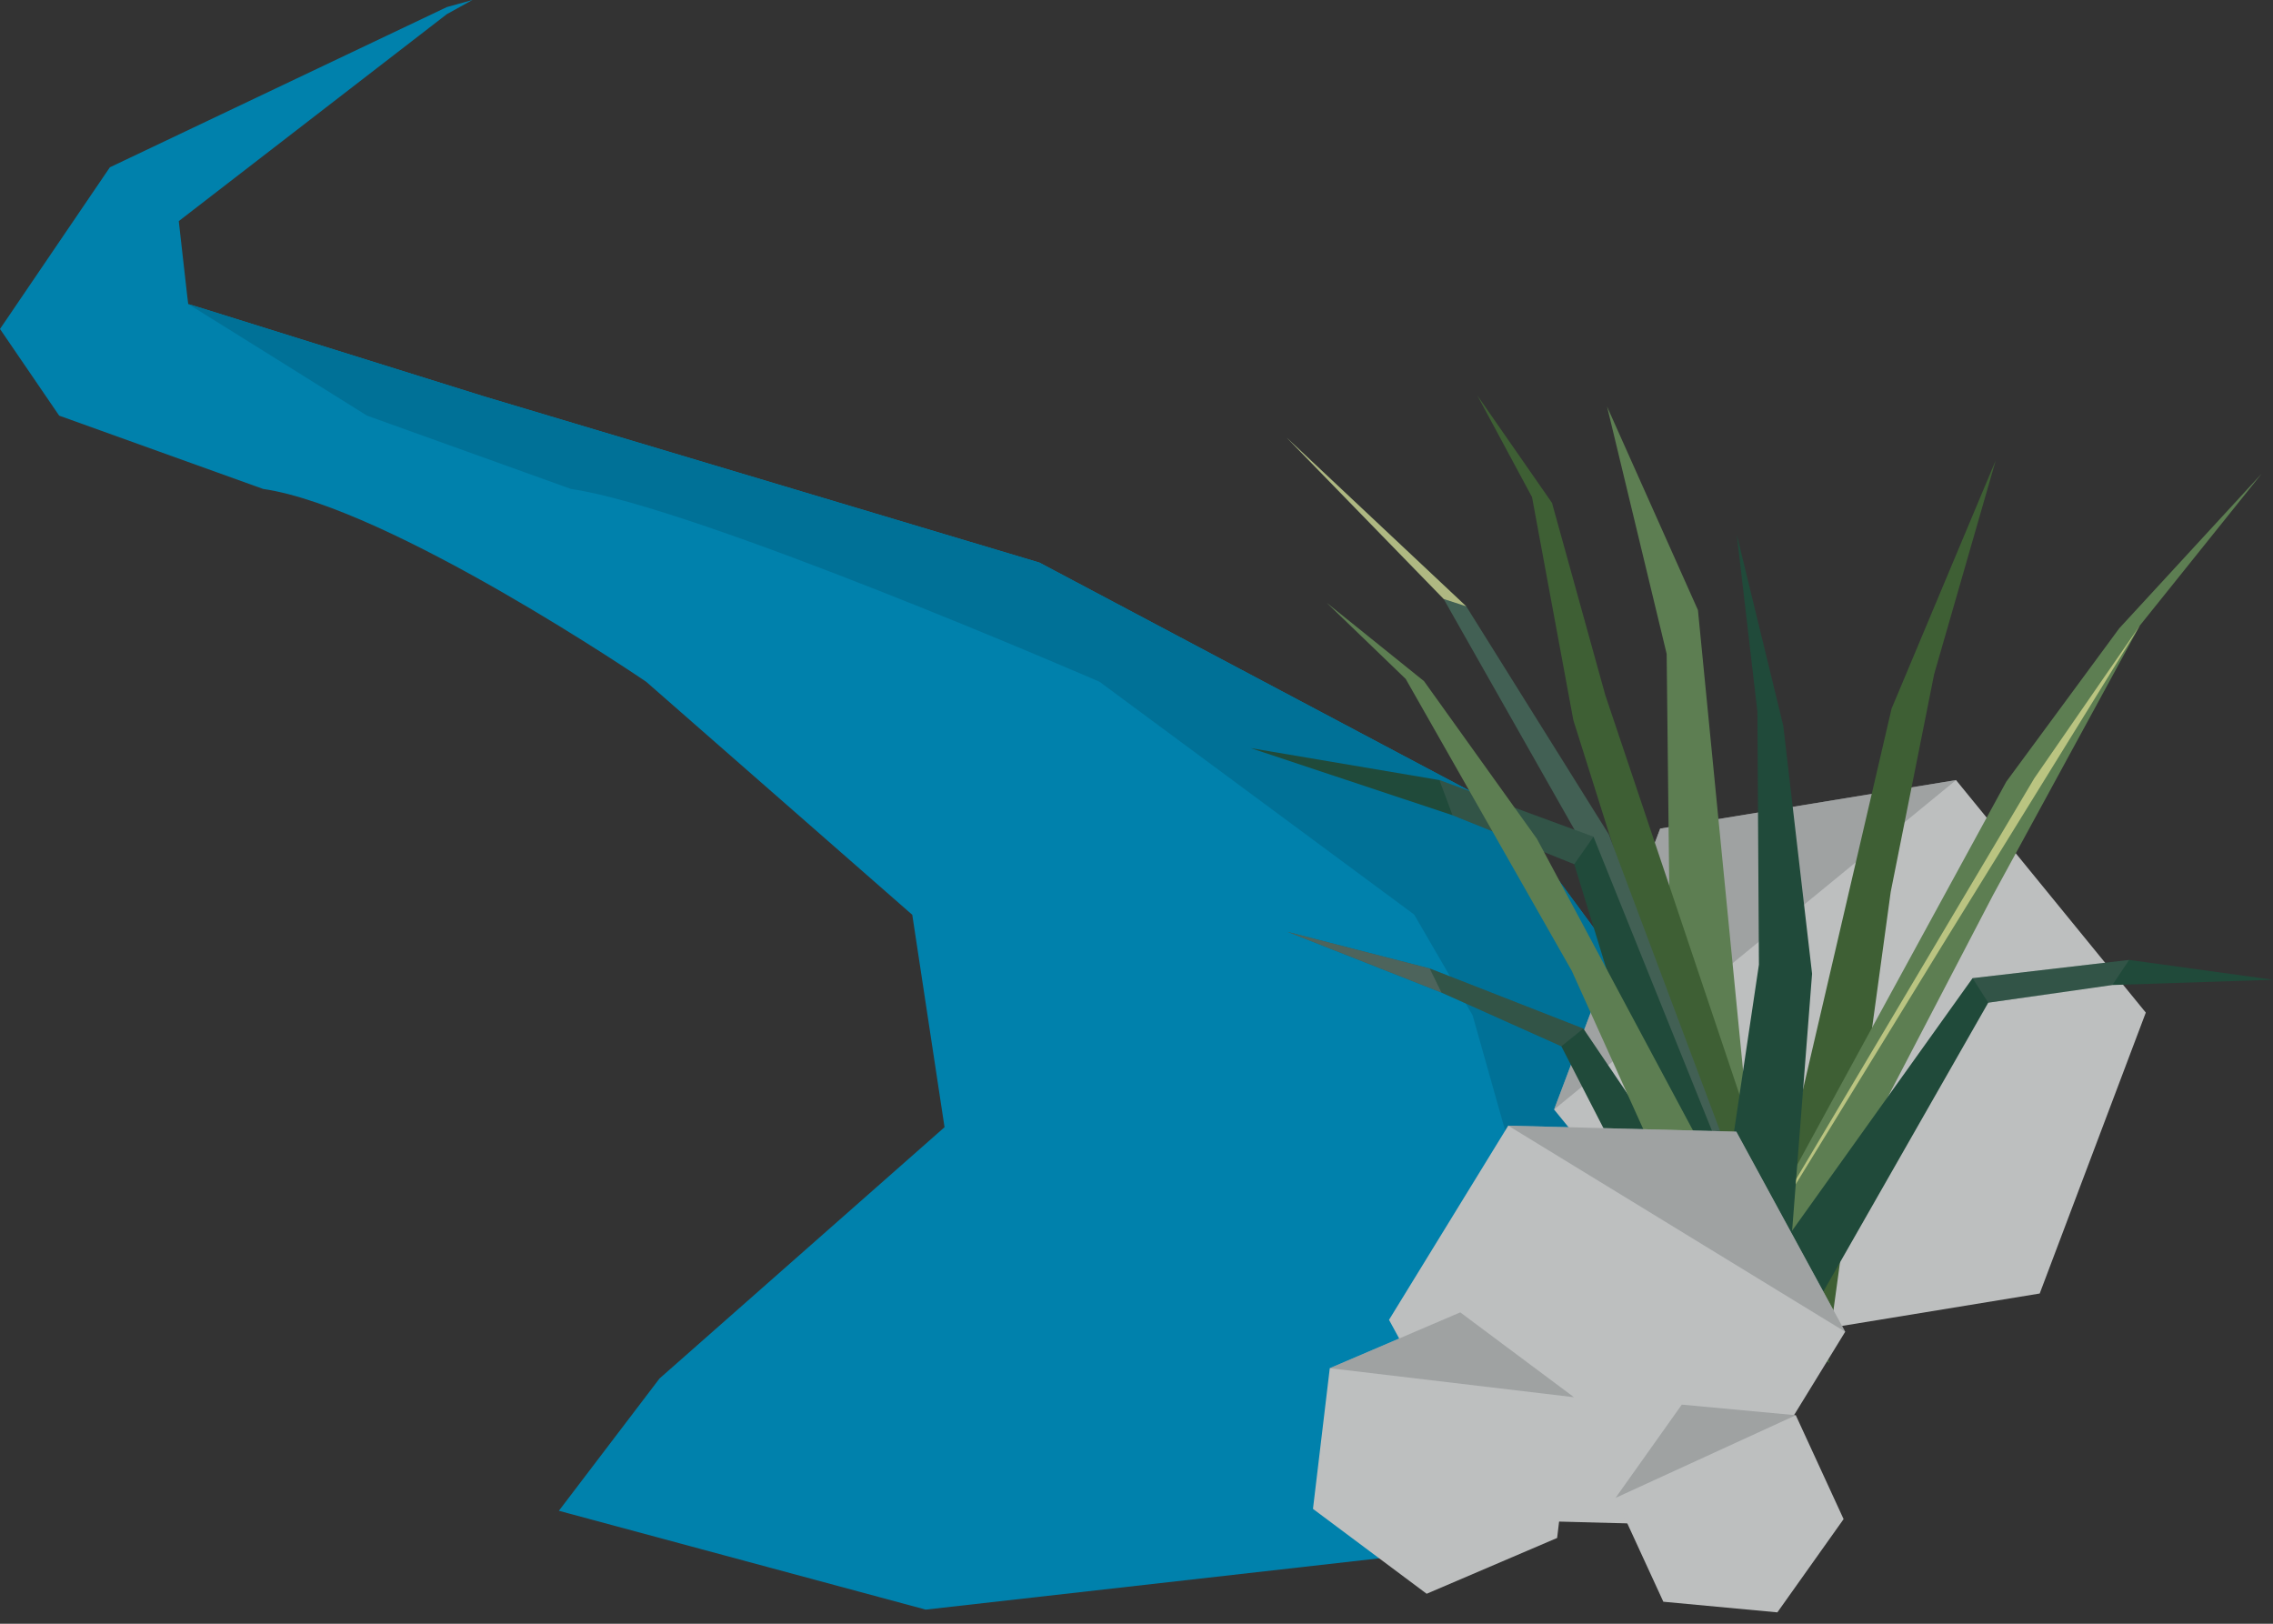
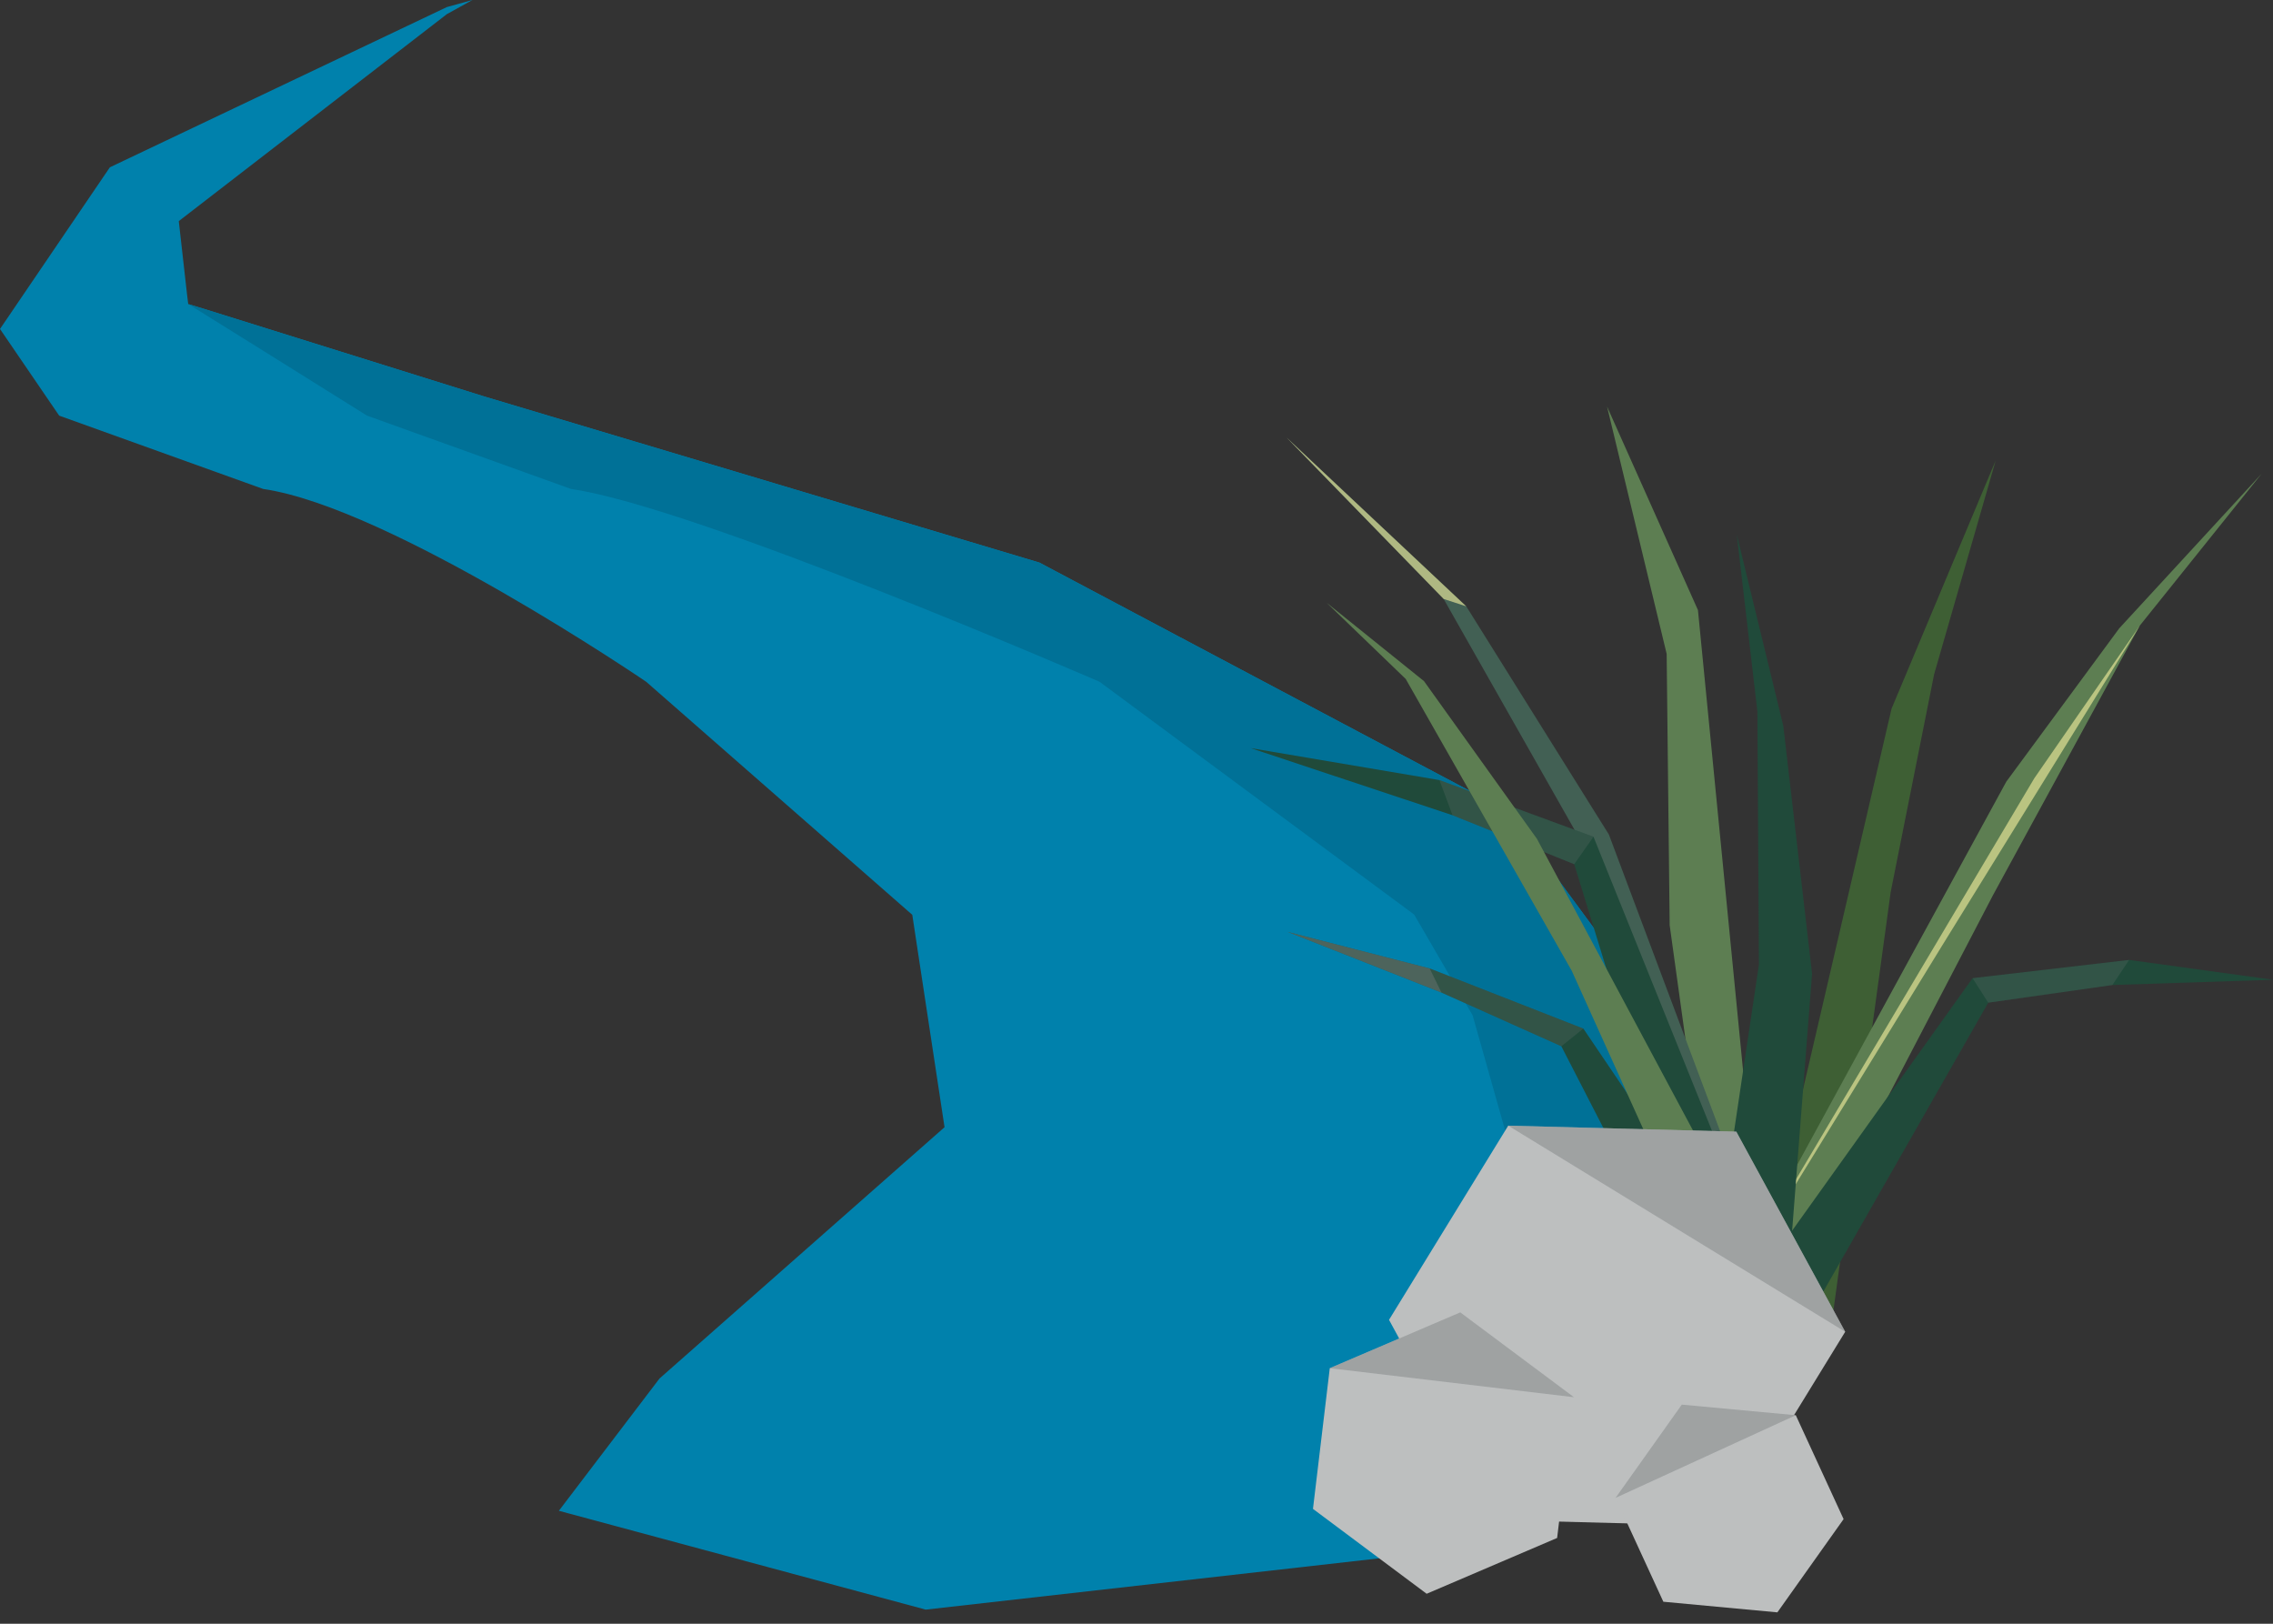
<svg xmlns="http://www.w3.org/2000/svg" width="161" height="115" viewBox="0 0 161 115" fill="none">
  <rect x="0" y="0" width="161" height="115" fill="#333333" stroke="none" />
  <path d="M122.998 83.22L105.364 109.5L65.57 114L39.585 107L46.715 97.631L66.903 79.833L64.618 64.791L45.771 48.286C45.771 48.286 27.644 35.933 18.641 34.63L4.191 29.437L0 23.3L7.782 11.849L31.654 0.5L33.463 0L31.654 1L12.663 15.66L13.265 20.993L13.333 21.535L14.519 21.897L34.277 28.073L73.622 39.844L106.782 57.432L121.678 77.647L122.998 83.22Z" fill="#0081AC" />
  <path d="M123 83.22V107H106.301L111.146 96.127L104.308 71.91L100.167 64.772L77.883 48.286C77.883 48.286 49.447 35.934 40.446 34.63L25.996 29.437L17.716 24.263L13.335 21.535L14.521 21.897L34.278 28.073L73.623 39.845L106.783 57.432L121.679 77.647L123 83.22Z" fill="#007197" />
-   <path d="M144.476 91.612L123.521 95.046L110.078 78.581L117.594 58.683L138.549 55.249L151.99 71.716L144.476 91.612Z" fill="#BDBFBF" />
  <g opacity="0.71">
-     <path opacity="0.71" d="M110.078 78.581L117.595 58.683L138.55 55.249L110.078 78.581Z" fill="#818586" />
-   </g>
+     </g>
  <path d="M122.32 94.785L118.265 65.526L118.052 46.31L113.829 28.79L120.268 43.208L125.259 94.127L122.32 94.785Z" fill="#5D7E52" />
-   <path d="M129.597 96.534L113.702 49.217L109.93 35.615L104.637 28L108.516 35.208L111.442 51.002L125.117 94.368L129.597 96.534Z" fill="#3E5F34" />
  <path d="M129.46 95.763L133.921 63.174L136.999 47.748L141.362 32.601L133.983 50.189L123.79 94.011L129.46 95.763Z" fill="#3E5F34" />
  <path d="M125.343 93.756L141.165 63.402L151.571 44.301L160.204 33.539L150.112 44.498L142.111 55.358L121.099 93.858" fill="#5D7E52" />
  <g style="mix-blend-mode:screen" opacity="0.6">
    <path d="M151.571 44.301L137.546 67.001L121.274 93.519L144.091 55.124L151.571 44.301Z" fill="#F9F3A0" />
  </g>
  <path d="M126.518 96.084L140.83 71.015L149.622 69.763L161 69.39L150.809 67.986L139.72 69.278L121.935 94.16L126.518 96.084Z" fill="#204A3A" />
  <g style="mix-blend-mode:multiply" opacity="0.2">
    <path d="M150.809 67.986L139.72 69.278L140.83 71.015L149.622 69.763L150.809 67.986Z" fill="#797D7E" />
  </g>
  <path d="M122.675 94.014L112.723 60.879L102.256 42.421L91.13 30.987L103.857 42.943L113.958 59.101L127.448 95.069" fill="#426054" />
  <g style="mix-blend-mode:overlay" opacity="0.6">
    <path d="M102.256 42.421L103.857 42.943L91.13 30.987L102.256 42.421Z" fill="#F9F3A0" />
  </g>
  <path d="M121.225 94.773L110.593 74.102L102.108 70.302L91.205 66L101.27 68.59L112.15 72.848L126.466 94.001L121.225 94.773Z" fill="#204A3A" />
  <g style="mix-blend-mode:multiply" opacity="0.5">
    <path d="M102.108 70.302L91.205 66L101.27 68.59L102.108 70.302Z" fill="#797D7E" />
  </g>
  <g style="mix-blend-mode:multiply" opacity="0.2">
    <path d="M101.271 68.59L112.151 72.848L110.593 74.102L102.108 70.302L101.271 68.59Z" fill="#797D7E" />
  </g>
  <path d="M122.165 95.859L111.505 61.208L102.885 57.738L88.586 52.984L101.956 55.248L112.869 59.262L127.04 94.427L122.165 95.859Z" fill="#204A3A" />
  <g style="mix-blend-mode:multiply" opacity="0.2">
    <path d="M101.957 55.248L112.869 59.262L111.505 61.208L102.885 57.738L101.957 55.248Z" fill="#797D7E" />
  </g>
  <path d="M126.219 96.439L128.352 68.965L126.315 51.412L123.017 37.852L124.479 50.396L124.587 68.32L120.811 93.65L126.219 96.439Z" fill="#204A3A" />
  <path d="M122.639 93.793L111.331 68.759L99.569 48.086L93.966 42.688L100.865 48.242L108.865 59.411L127.695 94.6" fill="#5D7E52" />
  <path d="M106.097 107.653L98.386 93.476L106.83 79.724L122.985 80.149L130.698 94.322L122.254 108.076L106.097 107.653Z" fill="#BDBFBF" />
  <g opacity="0.71">
    <path opacity="0.71" d="M106.83 79.724L122.985 80.149L130.698 94.322L106.83 79.724Z" fill="#818586" />
  </g>
  <path d="M101.052 112.877L93 106.865L94.19 96.901L103.433 92.948L111.485 98.956L110.294 108.924L101.052 112.877Z" fill="#BDBFBF" />
  <g opacity="0.71">
    <path opacity="0.71" d="M94.19 96.901L103.433 92.948L111.485 98.956L94.19 96.901Z" fill="#818586" />
  </g>
  <path d="M125.894 114.194L117.817 113.441L114.433 106.085L119.124 99.482L127.199 100.232L130.585 107.59L125.894 114.194Z" fill="#BDBFBF" />
  <g opacity="0.71">
    <path opacity="0.71" d="M114.433 106.085L119.124 99.482L127.199 100.232L114.433 106.085Z" fill="#818586" />
  </g>
</svg>